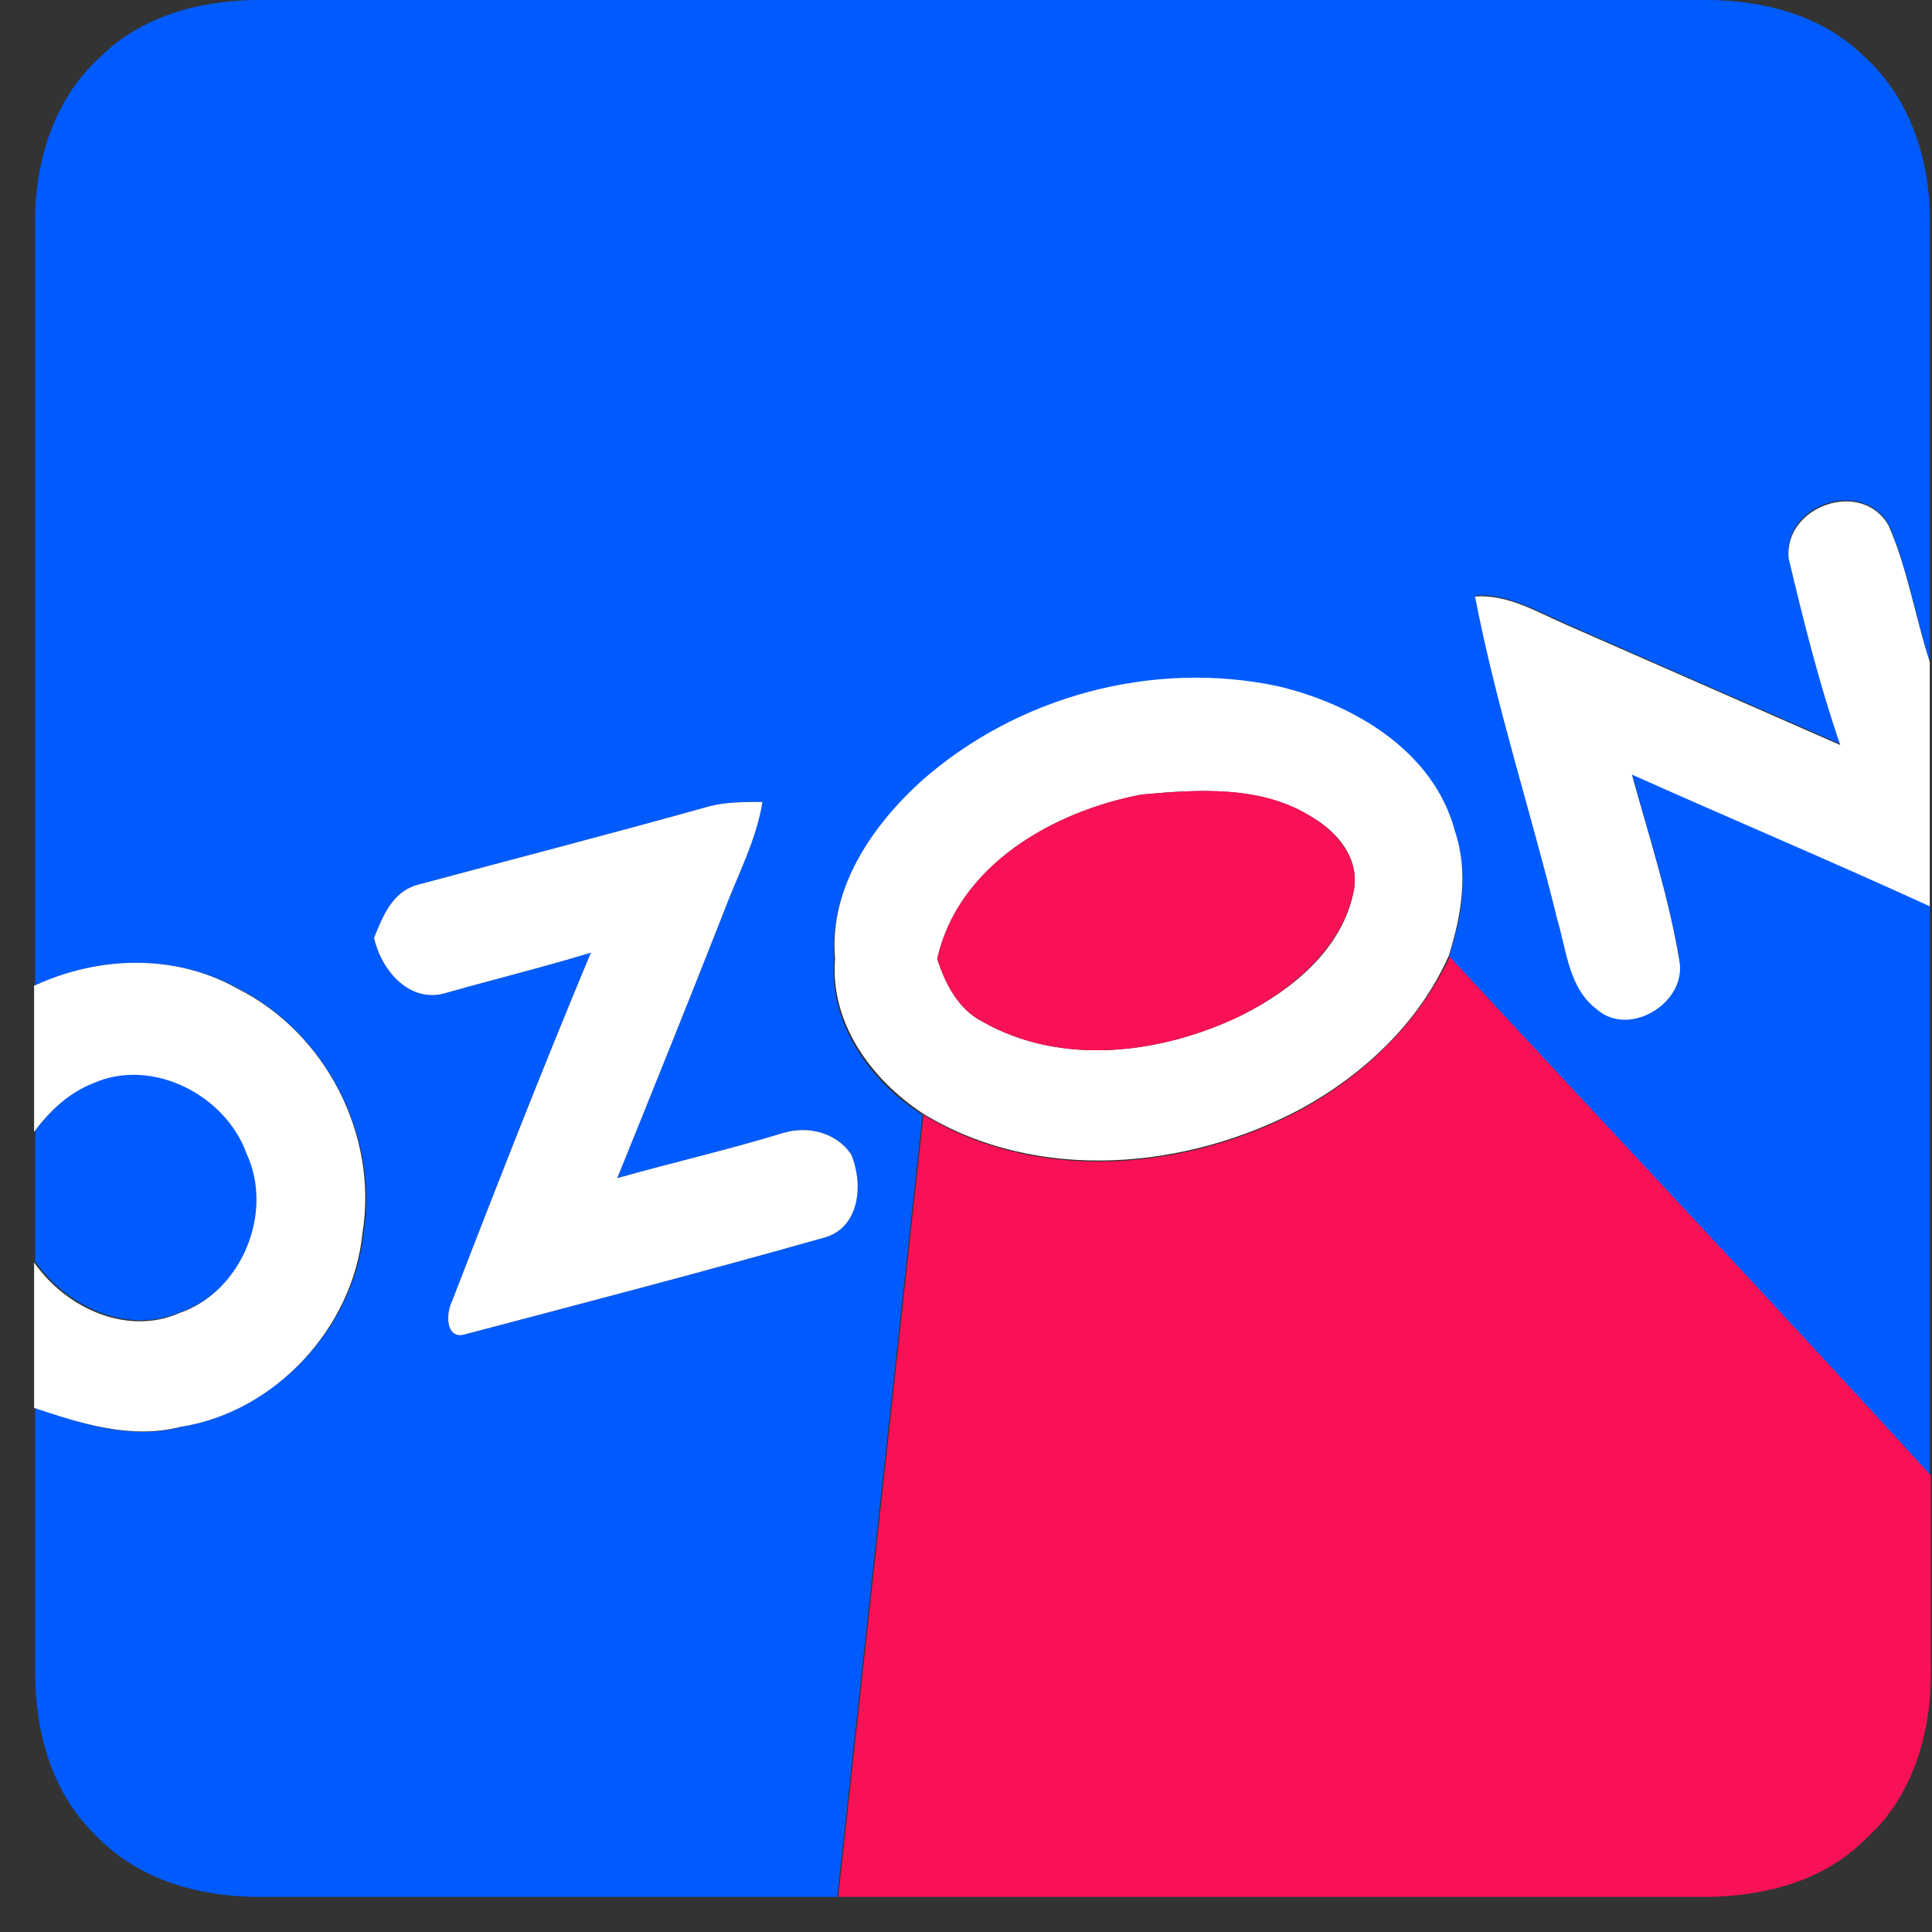
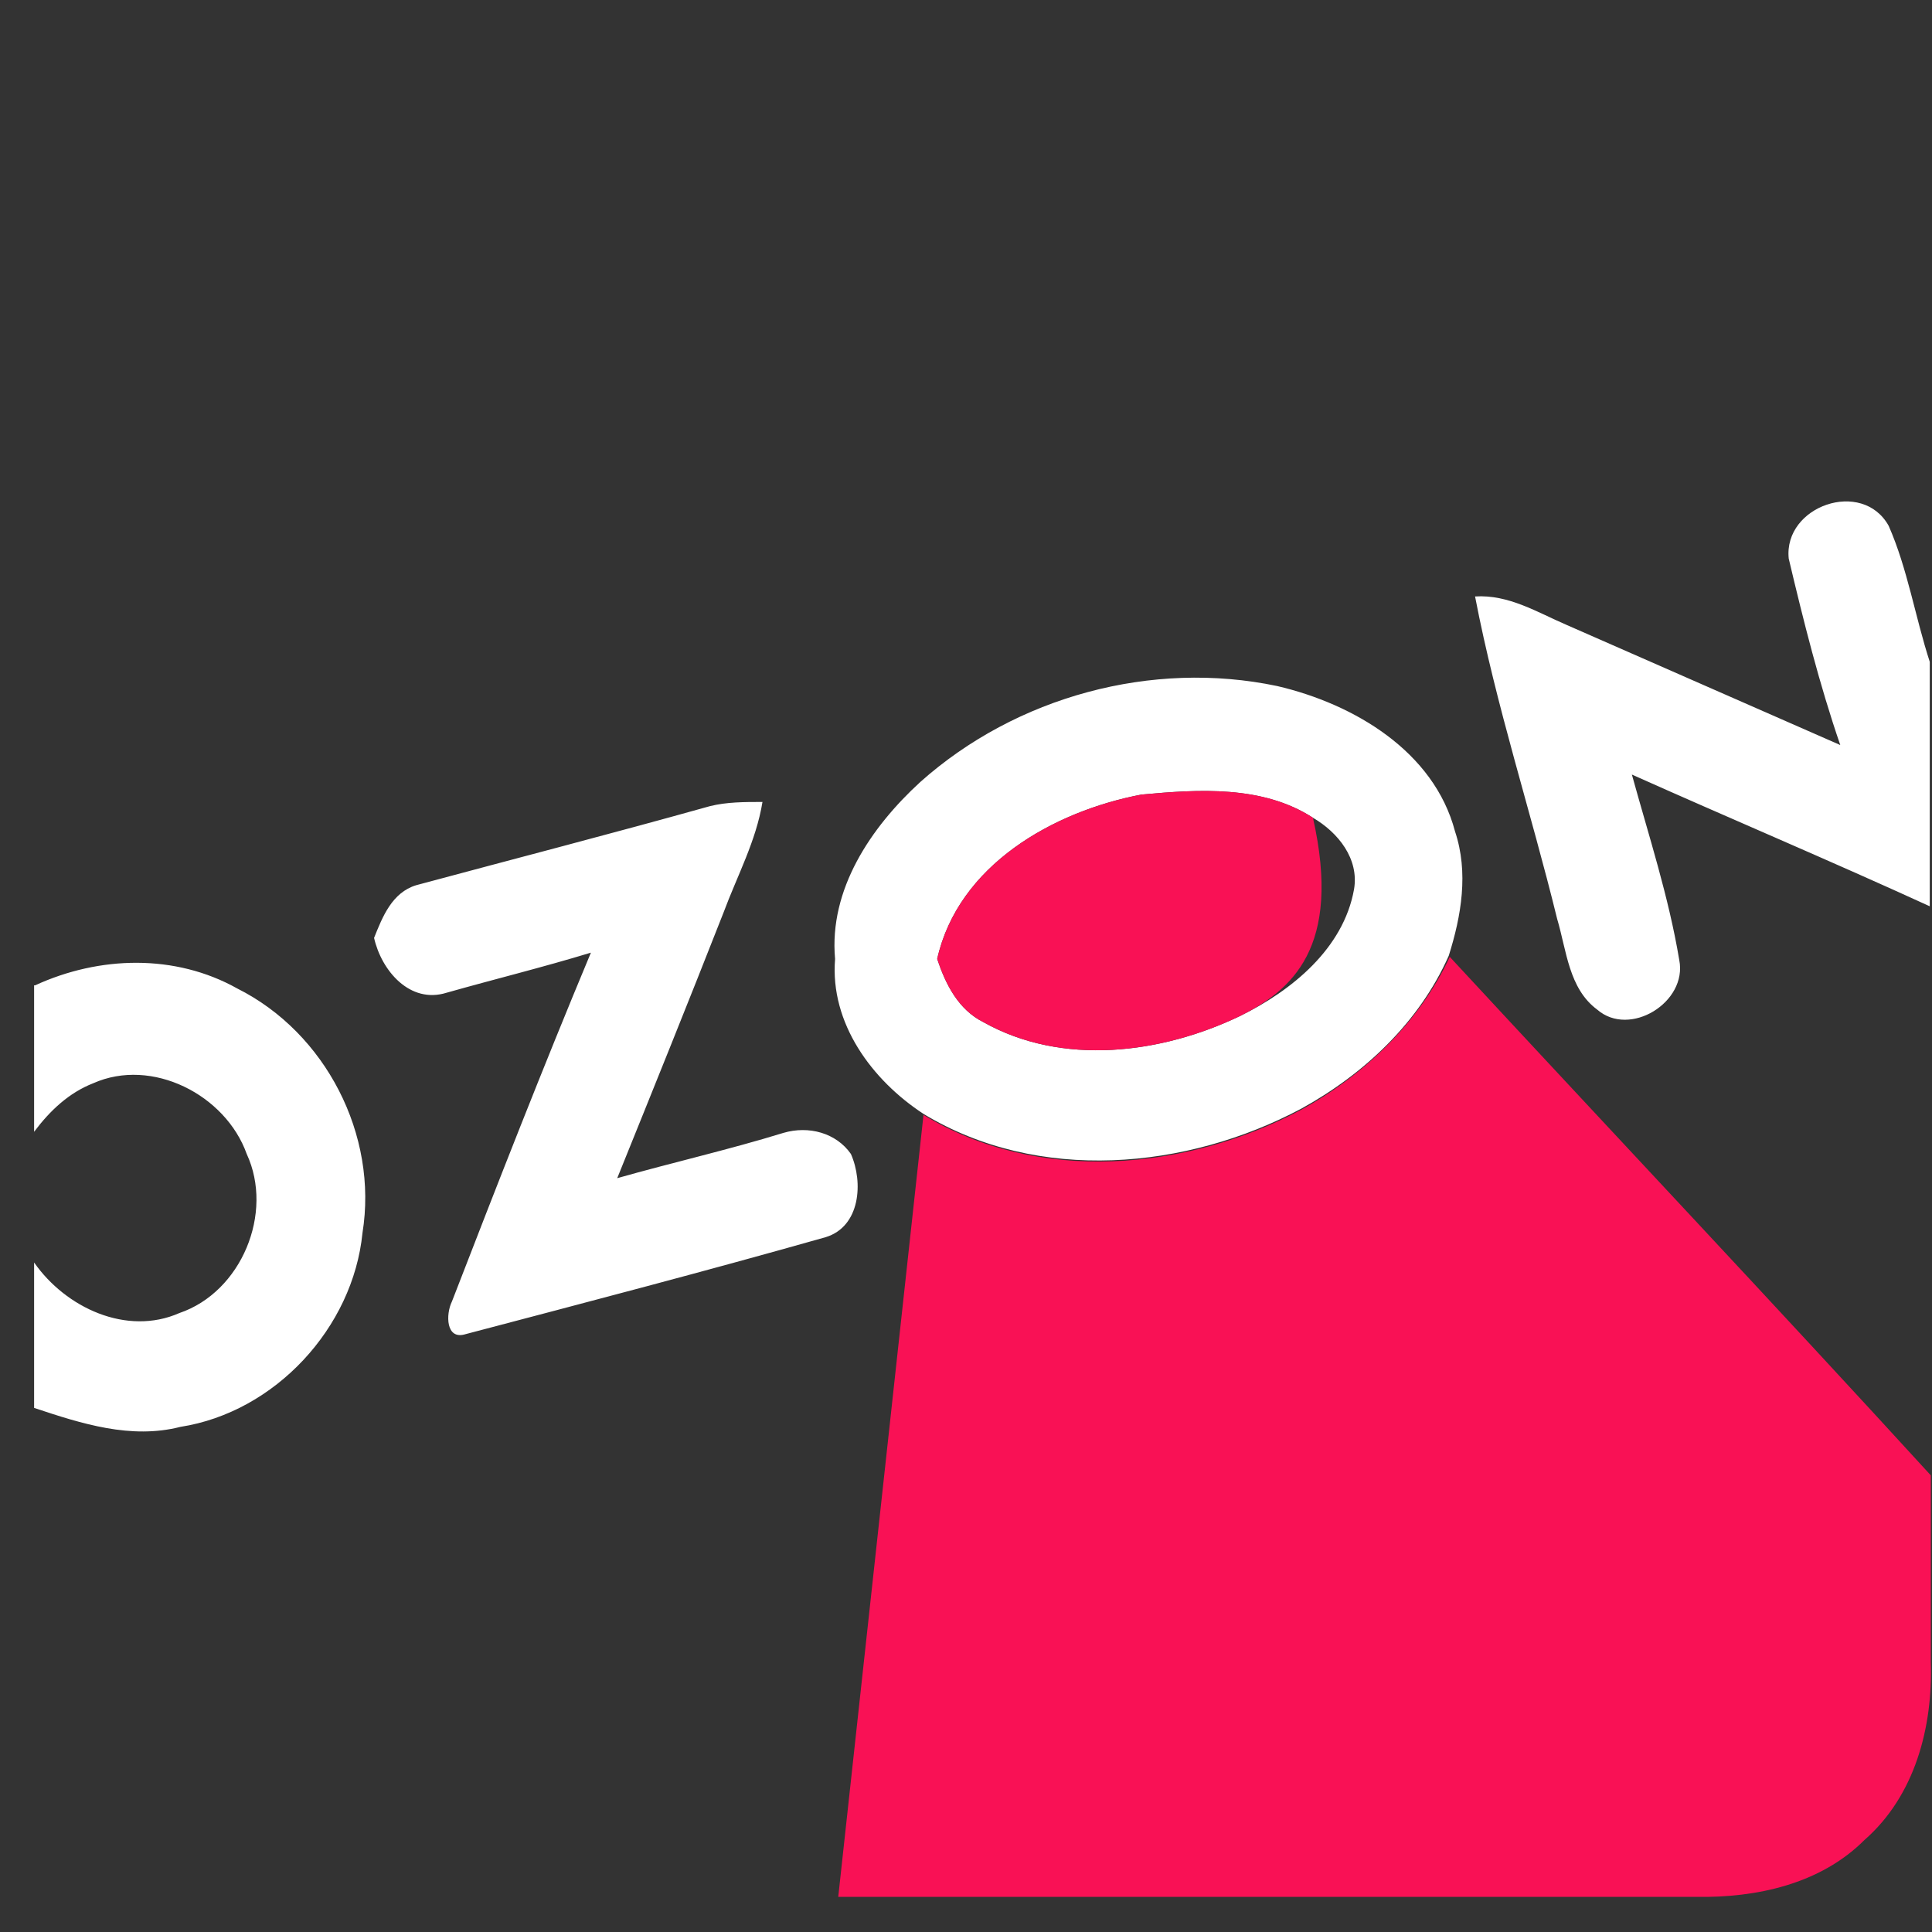
<svg xmlns="http://www.w3.org/2000/svg" width="55" height="55" viewBox="0 0 55 55" fill="none">
  <rect x="0" y="0" width="55" height="55" fill="#333333" stroke="none" />
-   <path fill-rule="evenodd" clip-rule="evenodd" d="M7.383 0H48.554C50.172 0 51.85 0.42 53.049 1.59C54.397 2.79 54.966 4.62 54.937 6.36V18.81C54.517 17.52 54.307 16.17 53.768 14.94C53.019 13.59 50.742 14.37 50.921 15.87C51.341 17.64 51.79 19.44 52.389 21.18C49.783 20.04 47.176 18.9 44.599 17.76C43.76 17.4 42.921 16.89 41.992 16.95C42.591 20.04 43.61 23.04 44.329 26.13C44.599 27 44.659 28.11 45.468 28.71C46.397 29.52 48.045 28.5 47.805 27.3C47.505 25.5 46.936 23.79 46.457 22.02C49.273 23.28 52.12 24.48 54.937 25.77V42C50.412 37.05 45.797 32.16 41.243 27.24C41.632 26.1 41.812 24.87 41.423 23.7C40.793 21.42 38.516 20.04 36.359 19.56C32.793 18.81 28.898 19.86 26.201 22.29C24.793 23.58 23.594 25.35 23.744 27.33C23.594 29.16 24.793 30.81 26.261 31.74C25.452 39.15 24.643 46.59 23.834 54H7.383C5.676 54 3.938 53.52 2.739 52.26C1.481 51.06 1.001 49.32 1.001 47.61V40.08C2.32 40.53 3.758 41.01 5.166 40.62C7.833 40.17 10.08 37.8 10.35 35.1C10.799 32.34 9.271 29.4 6.784 28.14C4.986 27.15 2.829 27.21 1.001 28.05V6.39C0.971 4.62 1.54 2.79 2.889 1.59C4.087 0.42 5.765 0 7.383 0ZM11.848 25.2C11.159 25.41 10.889 26.1 10.65 26.7C10.859 27.63 11.668 28.59 12.717 28.26C14.095 27.87 15.444 27.54 16.822 27.12C15.444 30.42 14.155 33.72 12.867 37.05C12.687 37.41 12.687 38.16 13.256 37.98C16.672 37.08 20.118 36.18 23.504 35.22C24.493 34.92 24.583 33.66 24.223 32.85C23.804 32.25 23.025 32.04 22.306 32.25C20.747 32.73 19.159 33.09 17.571 33.54C18.59 31.02 19.609 28.5 20.598 25.98C20.987 24.93 21.526 23.94 21.706 22.83C21.197 22.83 20.688 22.83 20.208 22.95C17.421 23.73 14.635 24.45 11.848 25.2ZM2.679 30.81C1.99 31.08 1.451 31.59 1.001 32.19V35.91C1.9 37.2 3.638 38.01 5.136 37.35C6.904 36.75 7.833 34.5 7.054 32.82C6.485 31.14 4.357 30.06 2.679 30.81Z" fill="#005BFF" />
  <path fill-rule="evenodd" clip-rule="evenodd" d="M50.921 15.9C50.771 14.4 53.018 13.62 53.767 14.97C54.307 16.2 54.517 17.55 54.936 18.84V25.8C52.119 24.51 49.273 23.31 46.456 22.05C46.936 23.79 47.505 25.53 47.805 27.33C48.044 28.53 46.396 29.55 45.467 28.74C44.658 28.14 44.598 27.06 44.329 26.16C43.58 23.1 42.591 20.1 41.992 16.98C42.95 16.92 43.759 17.43 44.598 17.79C47.205 18.93 49.782 20.07 52.389 21.21C51.79 19.47 51.34 17.67 50.921 15.9ZM26.201 22.26C28.927 19.83 32.793 18.78 36.358 19.53C38.546 20.04 40.823 21.39 41.422 23.67C41.812 24.84 41.602 26.07 41.242 27.21C40.403 29.1 38.845 30.57 37.047 31.56C33.781 33.3 29.556 33.69 26.29 31.71C24.822 30.75 23.624 29.13 23.773 27.3C23.594 25.32 24.792 23.55 26.201 22.26ZM26.68 27.3C26.92 28.02 27.279 28.74 27.998 29.1C30.246 30.36 33.062 30 35.309 28.92C36.778 28.2 38.246 27 38.546 25.32C38.696 24.45 38.096 23.7 37.377 23.28C35.939 22.35 34.111 22.47 32.493 22.62C29.976 23.1 27.279 24.63 26.68 27.3ZM11.848 25.2C11.159 25.41 10.889 26.1 10.649 26.7C10.859 27.63 11.668 28.59 12.717 28.26C14.095 27.87 15.443 27.54 16.822 27.12C15.443 30.42 14.155 33.72 12.866 37.05C12.687 37.41 12.687 38.16 13.256 37.98C16.672 37.08 20.118 36.18 23.504 35.22C24.492 34.92 24.582 33.66 24.223 32.85C23.803 32.25 23.024 32.04 22.305 32.25C20.747 32.73 19.159 33.09 17.571 33.54C18.59 31.02 19.608 28.5 20.597 25.98C20.987 24.93 21.526 23.94 21.706 22.83C21.197 22.83 20.687 22.83 20.208 22.95C17.421 23.73 14.634 24.45 11.848 25.2ZM1.001 28.05C2.828 27.21 4.986 27.15 6.754 28.14C9.271 29.4 10.769 32.31 10.319 35.1C10.05 37.8 7.832 40.2 5.136 40.62C3.727 40.98 2.319 40.53 0.971 40.08V35.94C1.87 37.23 3.608 38.04 5.106 37.38C6.874 36.78 7.803 34.53 7.023 32.85C6.424 31.17 4.327 30.09 2.649 30.84C1.96 31.11 1.42 31.62 0.971 32.22V28.05H1.001Z" fill="white" />
-   <path fill-rule="evenodd" clip-rule="evenodd" d="M26.68 27.3C27.279 24.63 29.976 23.1 32.493 22.62C34.141 22.47 35.939 22.35 37.377 23.28C38.066 23.7 38.696 24.45 38.546 25.32C38.216 27 36.748 28.2 35.31 28.92C33.062 30 30.246 30.36 27.998 29.1C27.279 28.74 26.92 28.02 26.68 27.3ZM37.047 31.59C33.781 33.33 29.556 33.72 26.29 31.74C25.481 39.15 24.672 46.59 23.863 54H48.284C49.992 54.03 51.82 53.64 53.078 52.38C54.517 51.12 55.026 49.17 54.966 47.31V42C50.441 37.05 45.827 32.16 41.272 27.24C40.404 29.1 38.845 30.6 37.047 31.59Z" fill="#F91155" />
+   <path fill-rule="evenodd" clip-rule="evenodd" d="M26.68 27.3C27.279 24.63 29.976 23.1 32.493 22.62C34.141 22.47 35.939 22.35 37.377 23.28C38.216 27 36.748 28.2 35.31 28.92C33.062 30 30.246 30.36 27.998 29.1C27.279 28.74 26.92 28.02 26.68 27.3ZM37.047 31.59C33.781 33.33 29.556 33.72 26.29 31.74C25.481 39.15 24.672 46.59 23.863 54H48.284C49.992 54.03 51.82 53.64 53.078 52.38C54.517 51.12 55.026 49.17 54.966 47.31V42C50.441 37.05 45.827 32.16 41.272 27.24C40.404 29.1 38.845 30.6 37.047 31.59Z" fill="#F91155" />
</svg>